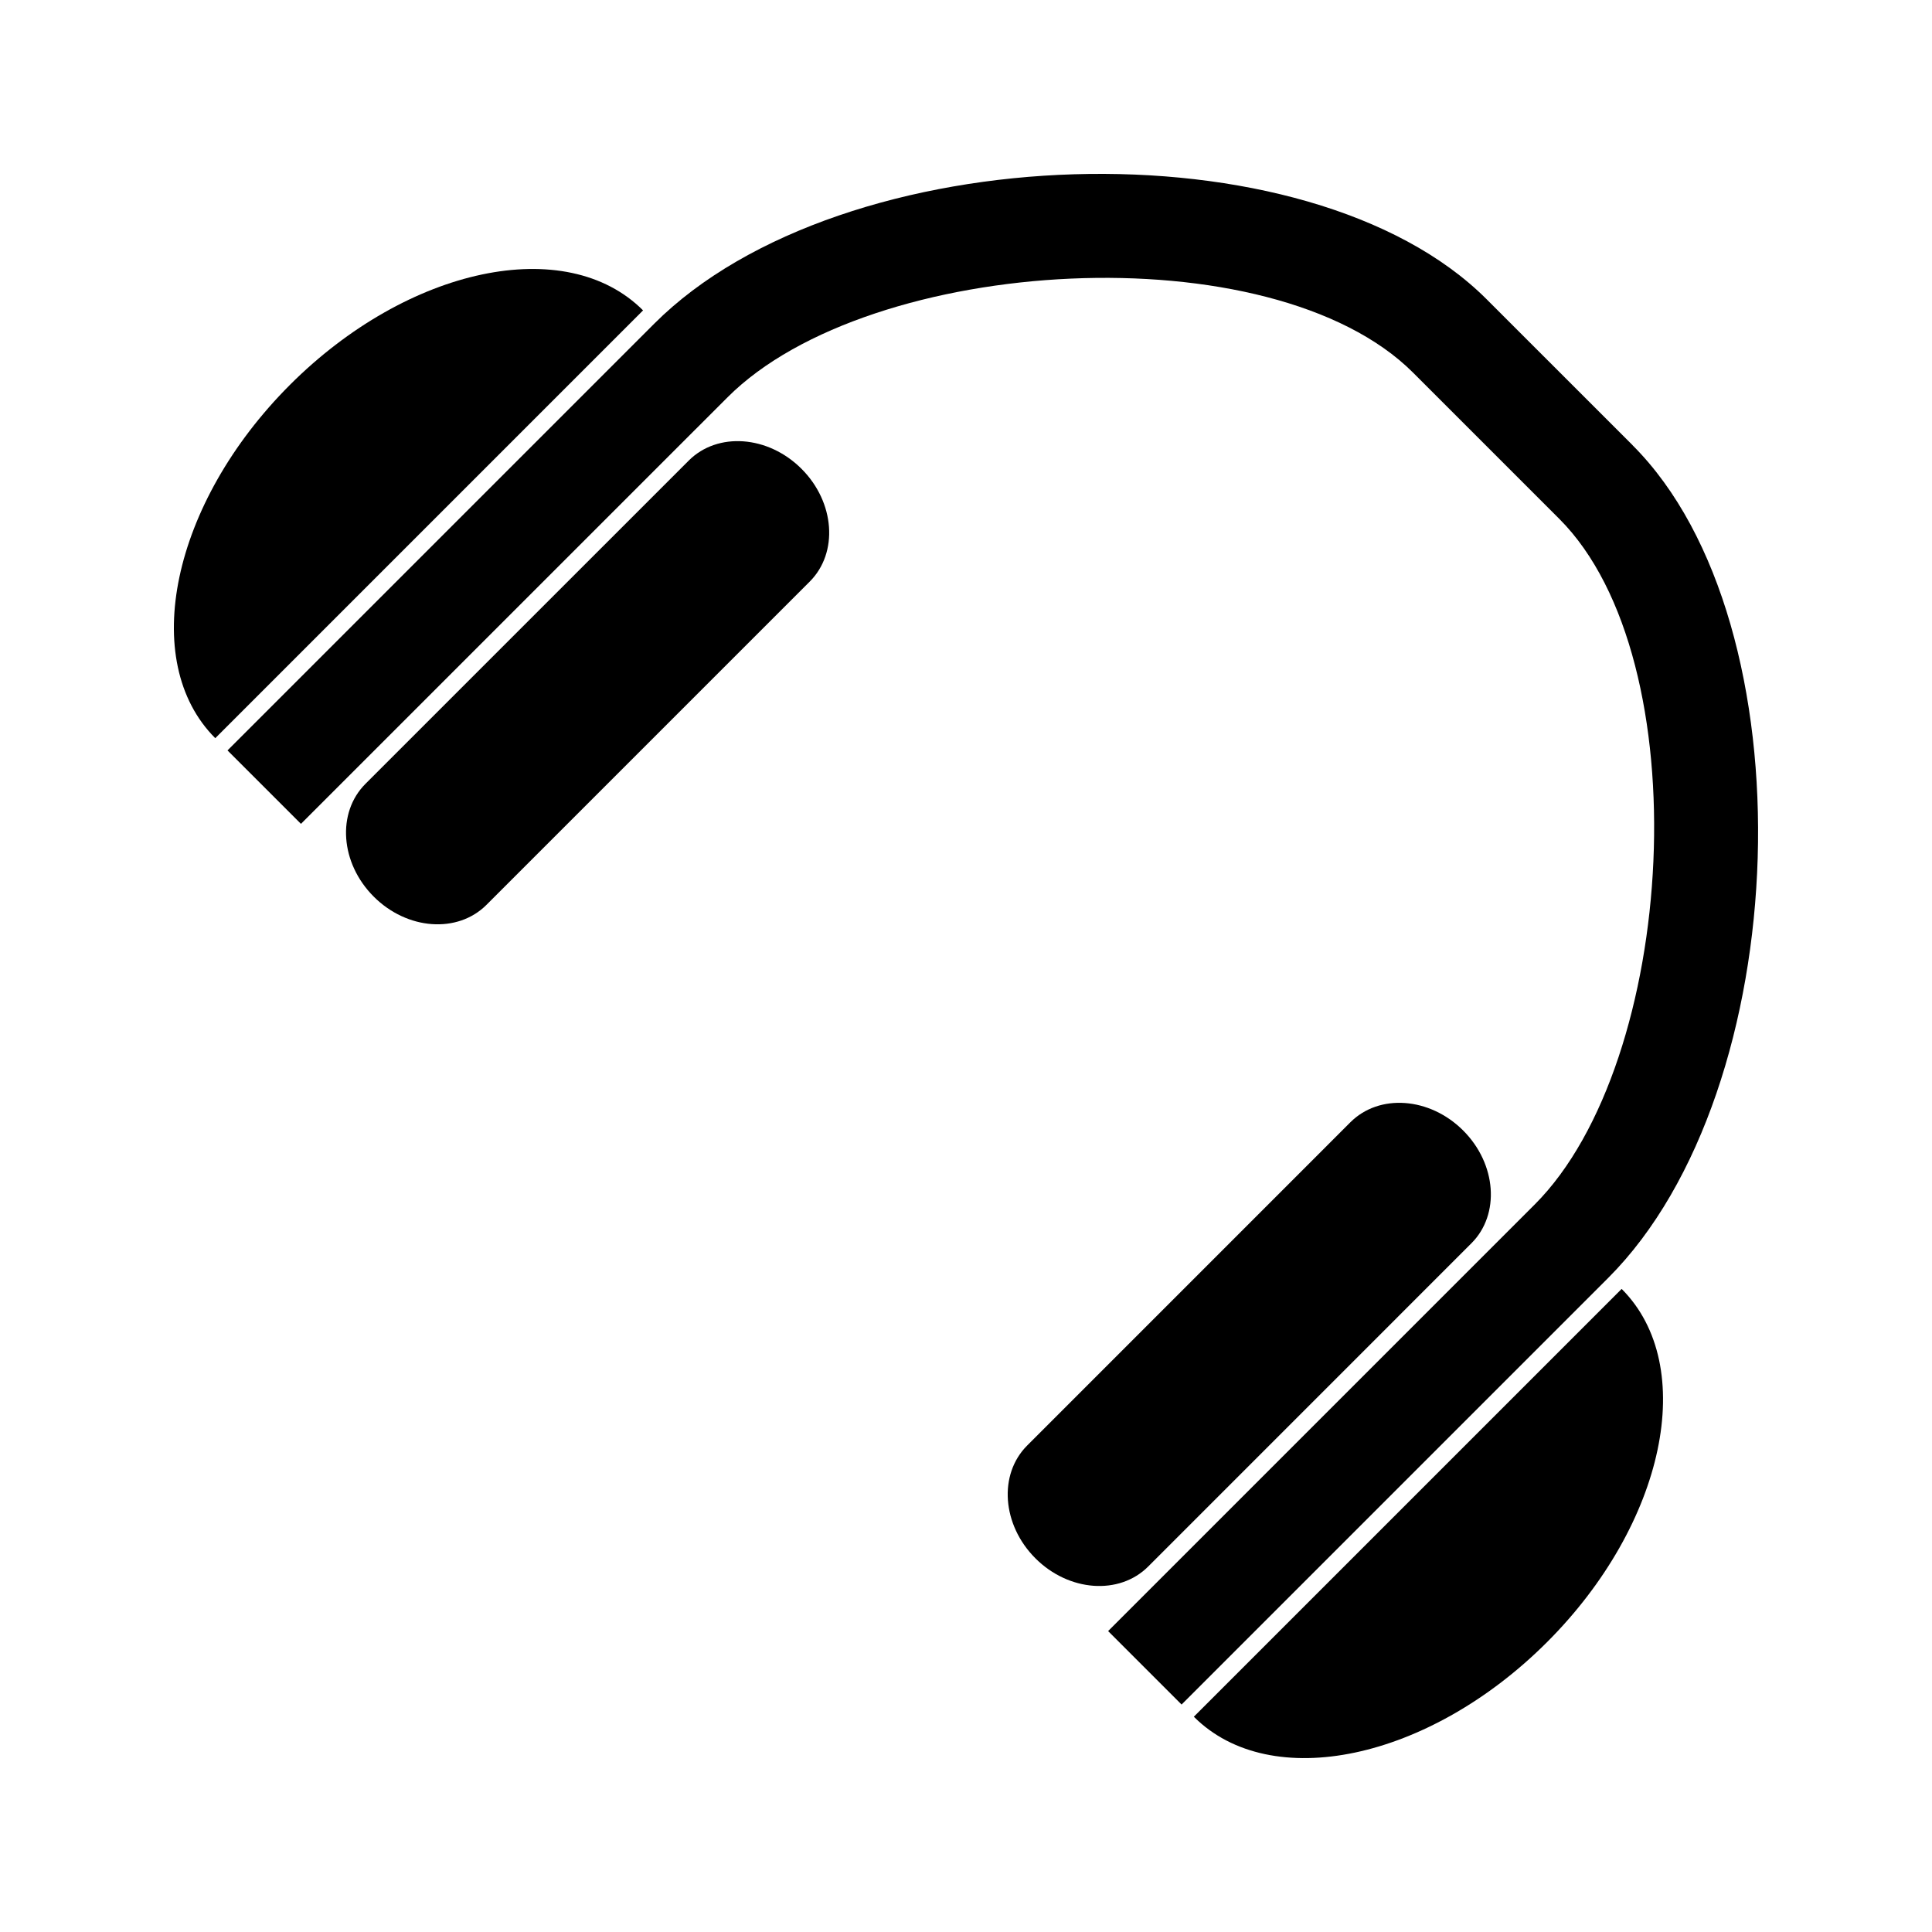
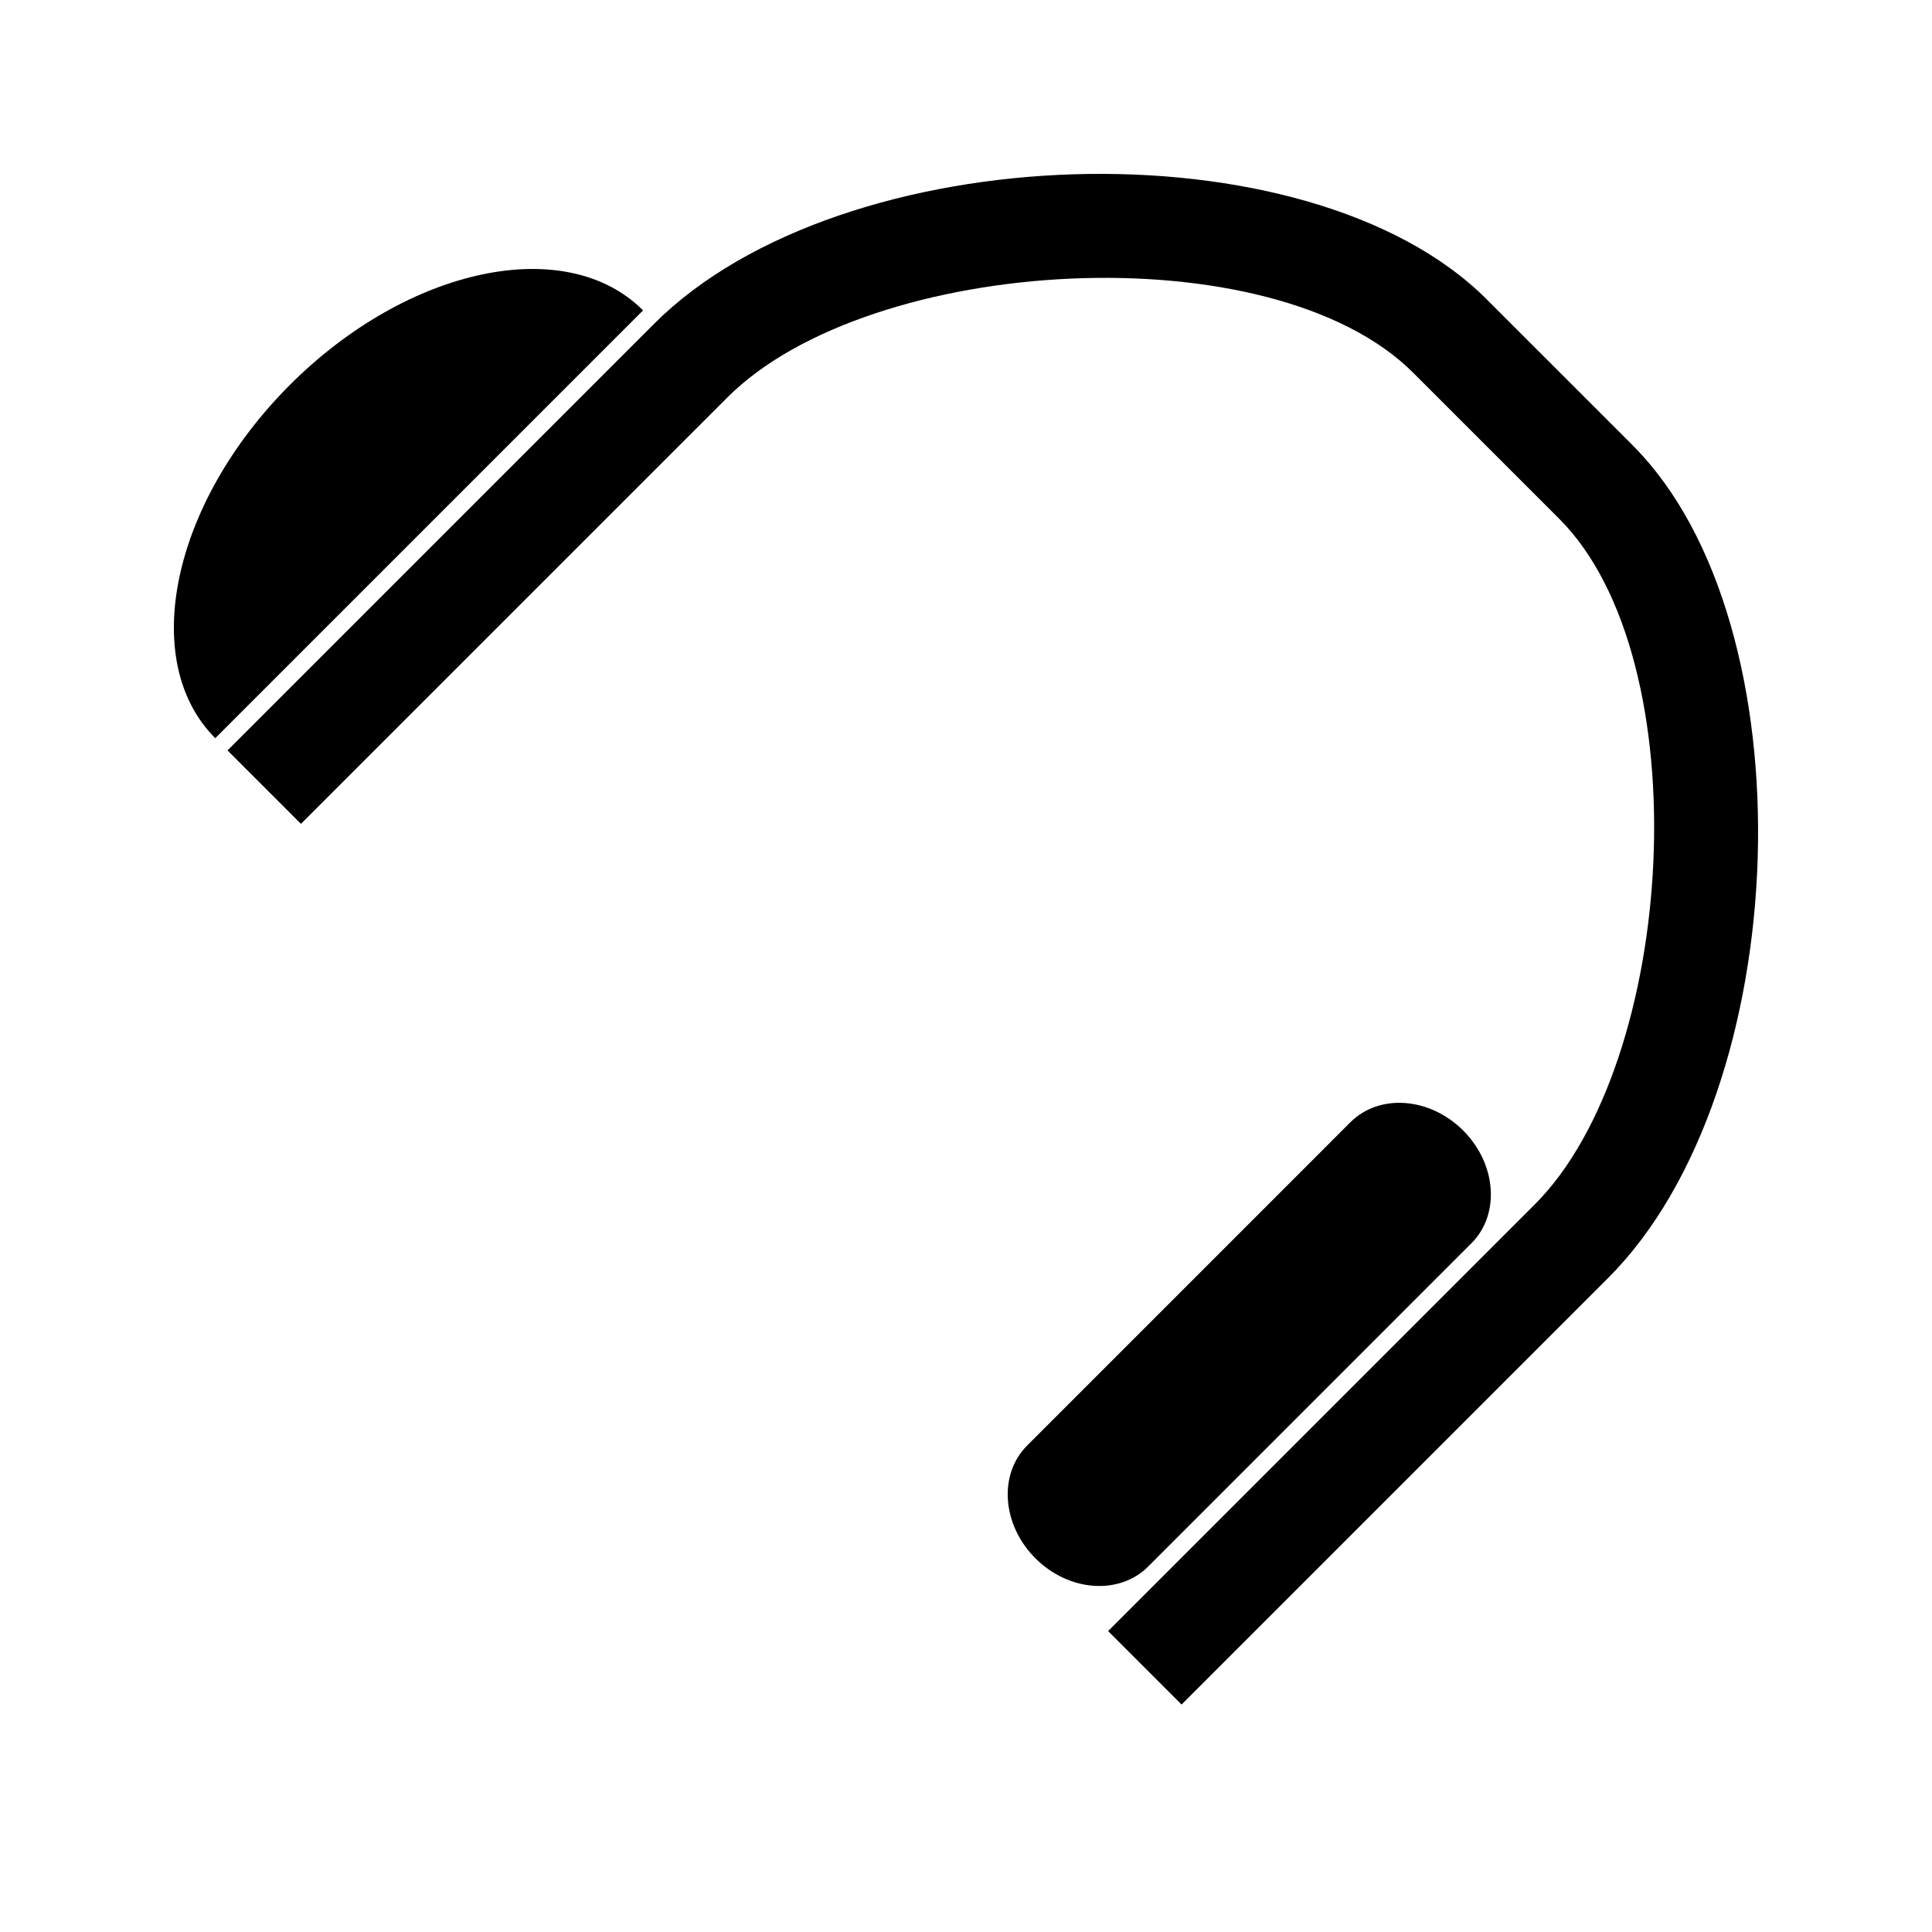
<svg xmlns="http://www.w3.org/2000/svg" fill="#000000" width="800px" height="800px" version="1.1" viewBox="144 144 512 512">
  <g>
    <path d="m576.69 262.02-38.719-38.715c-47.191-47.191-170.82-43.297-220.61 6.492l-113.07 113.07 19.465 19.461 113.07-113.06c37.727-37.727 144.24-43.93 181.68-6.488l38.715 38.715c37.438 37.438 31.242 143.95-6.488 181.69l-113.07 113.07 19.465 19.465 113.07-113.07c49.785-49.785 53.68-173.42 6.484-220.62z" />
    <path d="m220.81 246.02c-31.293 31.305-40.152 73.215-19.762 93.605l113.37-113.37c-20.387-20.395-62.305-11.547-93.609 19.762z" />
-     <path d="m460.38 598.95c20.387 20.387 62.301 11.531 93.605-19.77 31.309-31.305 40.152-73.215 19.77-93.605z" />
-     <path d="m326.52 266.06-85.668 85.664c-7.652 7.652-6.672 21.027 2.188 29.887 8.852 8.859 22.23 9.84 29.883 2.18l85.664-85.664c7.652-7.652 6.676-21.035-2.18-29.887-8.855-8.852-22.238-9.832-29.887-2.18z" />
    <path d="m533.94 473.48c7.652-7.644 6.672-21.027-2.18-29.879-8.859-8.859-22.234-9.84-29.895-2.188l-85.652 85.664c-7.66 7.652-6.676 21.035 2.184 29.895 8.848 8.848 22.227 9.828 29.879 2.18z" />
  </g>
</svg>